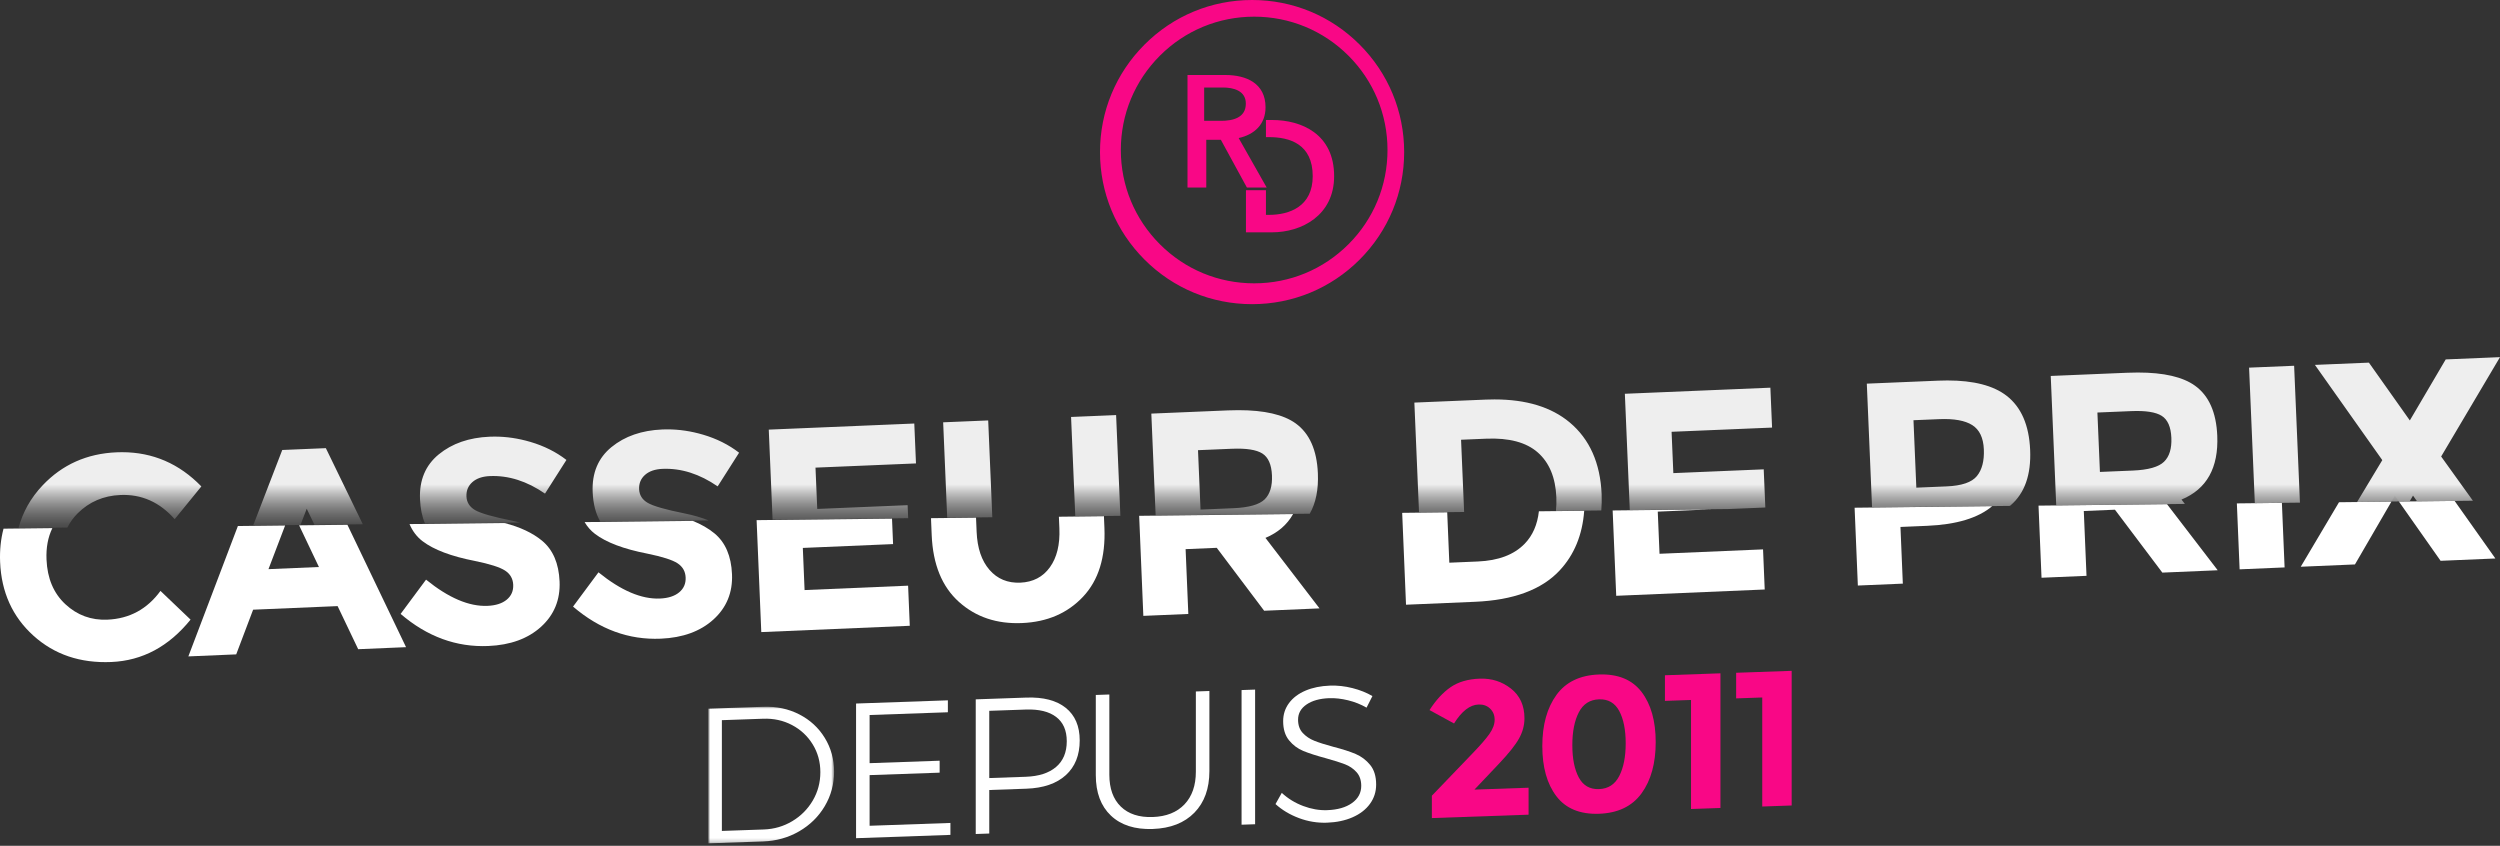
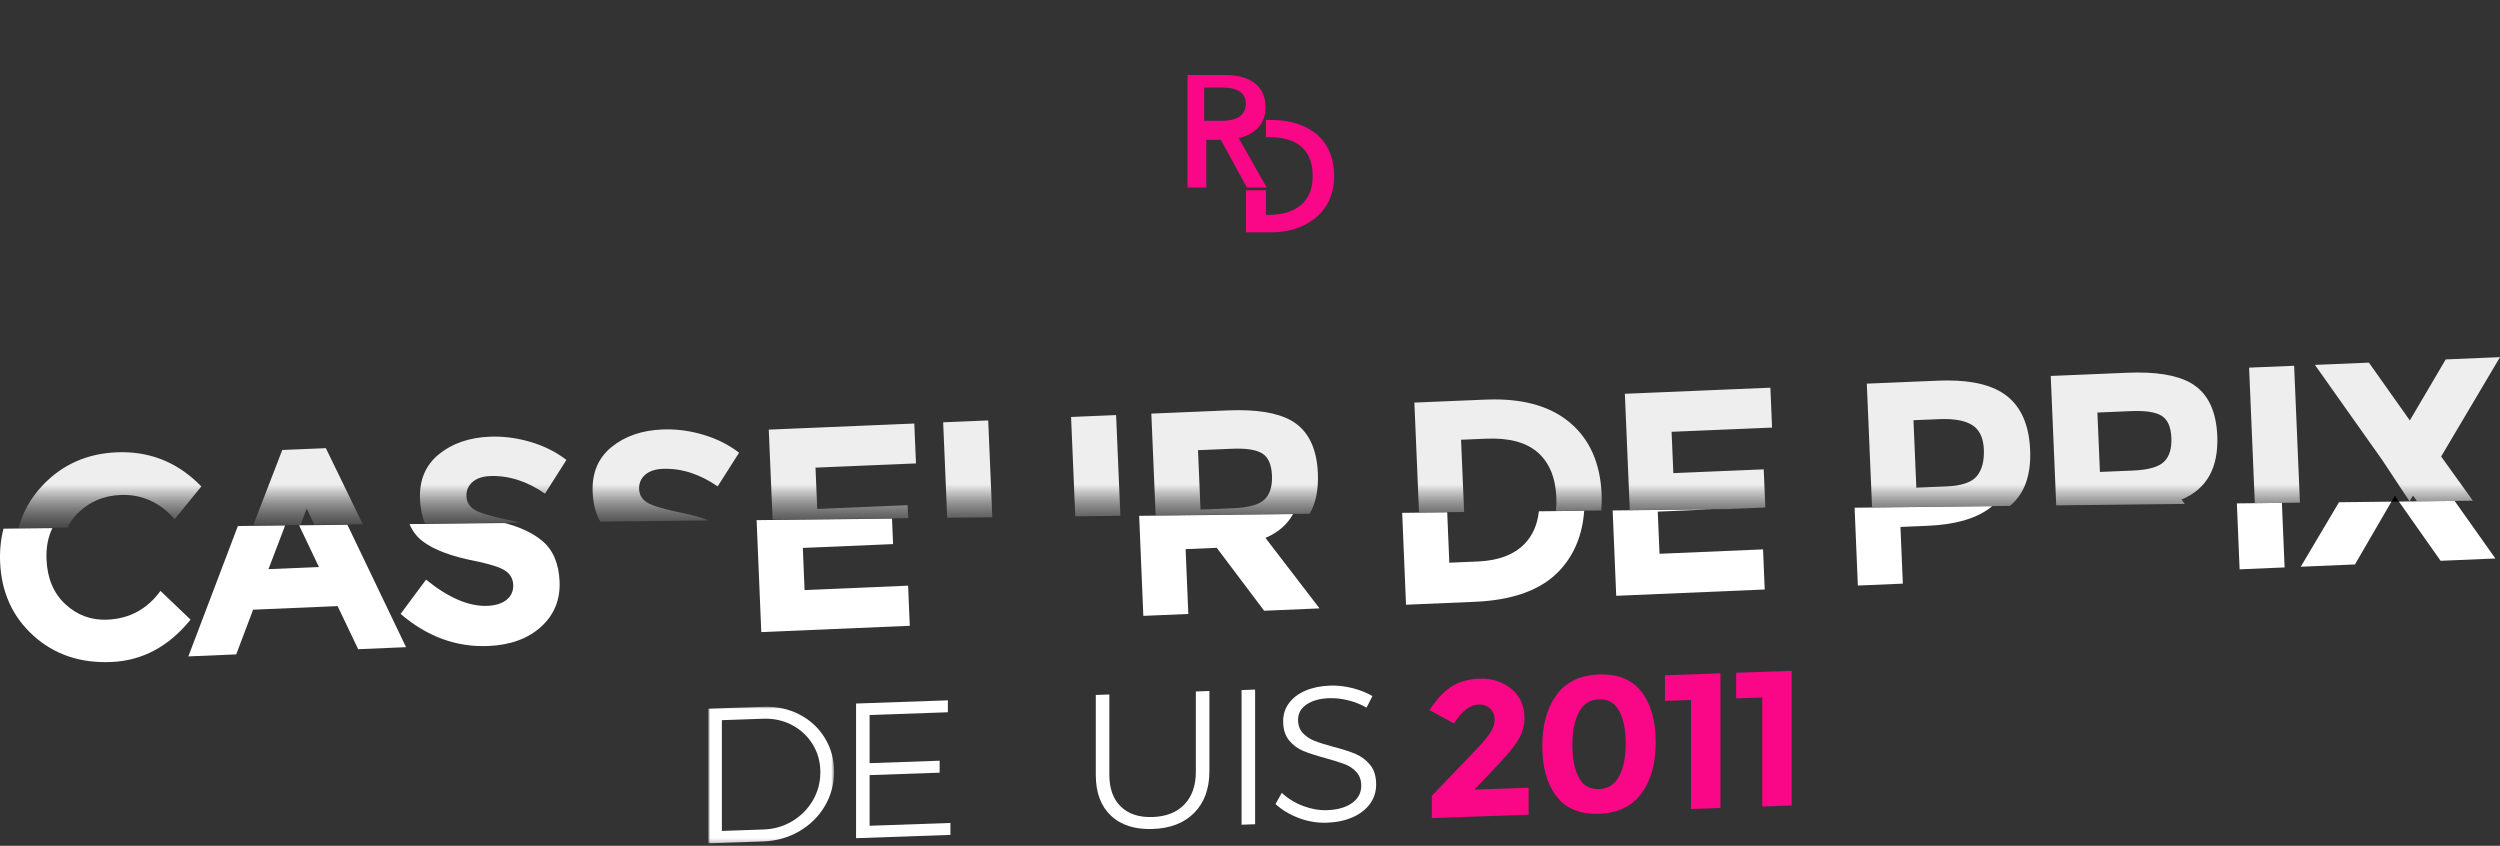
<svg xmlns="http://www.w3.org/2000/svg" xmlns:xlink="http://www.w3.org/1999/xlink" width="600px" height="203px" viewBox="0 0 600 203" version="1.1">
  <rect x="0" y="0" width="600" height="203" fill="#333333" stroke="none" />
  <title>44ED579C-D394-41F7-A175-0D113996FEF7</title>
  <defs>
    <linearGradient x1="50%" y1="74.408%" x2="50%" y2="110.472%" id="linearGradient-1">
      <stop stop-color="#EEEEEE" offset="0%" />
      <stop stop-color="#303030" stop-opacity="0.15" offset="100%" />
    </linearGradient>
    <polygon id="path-2" points="0 0 30.18 0 30.18 32.791 0 32.791" />
  </defs>
  <g id="Design" stroke="none" stroke-width="1" fill="none" fill-rule="evenodd">
    <g id="Homepage/Desktop" transform="translate(-420, -5203)">
      <g id="Option-3" transform="translate(420, 5203)">
        <g id="Group-6" transform="translate(264, 0)" fill="#F90786">
          <path d="M56.192,42.279 C56.192,51.72 48.35,55.758 41.306,55.758 L35.03,55.758 L35.03,45.652 L39.827,45.652 L39.827,51.569 L40.547,51.569 C45.495,51.569 51.052,49.554 51.052,42.279 C51.052,34.548 45.495,32.909 40.547,32.909 L39.827,32.909 L39.827,28.8 L41.306,28.8 C48.35,28.8 56.192,32.149 56.192,42.279" id="Fill-25" />
          <path d="M25,29 L25,21 L29.469,21 C32.021,21 35,21.759 35,24.857 C35,28.316 31.823,29 29.041,29 L25,29 Z M33.278,33.133 C37.05,32.293 39.728,29.867 39.728,25.743 C39.728,20.018 35.14,18 30.08,18 L21,18 L21,45 L25.508,45 L25.508,33.558 L29.009,33.558 L35.252,45 L40,45 L33.278,33.133 Z" id="Fill-27" />
-           <path d="M59.632,58.624 C53.583,64.673 45.548,68 37.004,68 C28.452,68 20.417,64.673 14.376,58.624 C8.335,52.583 5,44.548 5,35.996 C5,27.452 8.335,19.417 14.376,13.368 C20.417,7.327 28.452,4 37.004,4 C45.548,4 53.583,7.327 59.632,13.368 C65.673,19.417 69,27.452 69,35.996 C69,44.548 65.673,52.583 59.632,58.624 M62.306,10.694 C55.418,3.798 46.253,0 36.5,0 C26.747,0 17.582,3.798 10.694,10.694 C3.798,17.59 0,26.755 0,36.5 C0,46.253 3.798,55.418 10.694,62.314 C17.582,69.202 26.747,73 36.5,73 C46.253,73 55.418,69.202 62.306,62.314 C69.202,55.418 73,46.253 73,36.5 C73,26.755 69.202,17.59 62.306,10.694" id="Fill-29" />
        </g>
        <g id="Group-51-Copy" transform="translate(0, 85.715)">
          <g id="Group-31" transform="translate(0, 33.272)">
            <path d="M0.026,15.905 C0.328,23.138 2.989,29.022 8.009,33.561 C13.027,38.1 19.263,40.211 26.714,39.895 C34.165,39.579 40.504,36.189 45.735,29.723 L38.515,22.831 C35.324,27.207 31.074,29.507 25.769,29.732 C21.894,29.896 18.537,28.666 15.701,26.037 C12.865,23.408 11.352,19.828 11.163,15.293 C11.043,12.438 11.513,9.93 12.568,7.763 L0.845,7.896 C0.191,10.4 -0.092,13.065 0.026,15.905" id="Fill-1" fill="#FFFFFF" />
            <polygon id="Fill-3" fill="#FFFFFF" points="76.543 17.095 64.433 17.609 68.428 7.131 57.091 7.259 45.204 38.55 56.69 38.063 60.75 27.338 81.027 26.478 85.964 36.82 97.451 36.332 83.379 6.961 71.786 7.092" />
            <path d="M101.416,10.903 C104.113,12.955 108.303,14.536 113.989,15.645 C117.577,16.378 119.989,17.149 121.226,17.958 C122.461,18.768 123.11,19.905 123.171,21.369 C123.232,22.835 122.715,24.022 121.622,24.93 C120.526,25.839 118.987,26.335 117.003,26.418 C112.574,26.607 107.657,24.51 102.251,20.126 L96.147,28.352 C102.522,33.812 109.54,36.379 117.199,36.053 C122.504,35.829 126.726,34.287 129.865,31.428 C133.005,28.569 134.481,24.955 134.3,20.582 C134.117,16.213 132.708,12.941 130.076,10.769 C127.813,8.905 124.807,7.495 121.064,6.535 L98.284,6.792 C99.008,8.491 100.049,9.864 101.416,10.903" id="Fill-5" fill="#FFFFFF" />
-             <path d="M142.799,9.146 C145.495,11.198 149.686,12.779 155.372,13.889 C158.96,14.622 161.372,15.392 162.609,16.201 C163.844,17.012 164.492,18.149 164.554,19.613 C164.615,21.079 164.098,22.266 163.003,23.173 C161.909,24.082 160.37,24.578 158.386,24.662 C153.957,24.85 149.04,22.753 143.634,18.37 L137.53,26.596 C143.905,32.055 150.923,34.622 158.581,34.297 C163.886,34.072 168.109,32.53 171.248,29.671 C174.387,26.812 175.864,23.198 175.682,18.826 C175.499,14.456 174.09,11.185 171.458,9.013 C170.027,7.833 168.29,6.841 166.266,6.023 L140.307,6.317 C140.965,7.438 141.795,8.382 142.799,9.146" id="Fill-7" fill="#FFFFFF" />
            <polygon id="Fill-9" fill="#FFFFFF" points="182.708 32.714 218.347 31.201 217.945 21.574 193.1 22.629 192.678 12.514 214.339 11.595 214.084 5.482 181.586 5.85" />
-             <path d="M254.252,7.805 C254.415,11.711 253.654,14.83 251.973,17.16 C250.291,19.492 247.926,20.721 244.882,20.851 C241.837,20.979 239.368,19.955 237.475,17.776 C235.581,15.597 234.553,12.553 234.39,8.647 L234.248,5.254 L223.438,5.376 L223.608,9.454 C223.901,16.477 226.077,21.812 230.135,25.46 C234.193,29.108 239.243,30.803 245.287,30.546 C251.331,30.29 256.212,28.185 259.929,24.229 C263.647,20.276 265.356,14.764 265.061,7.695 L264.944,4.906 L254.135,5.028 L254.252,7.805 Z" id="Fill-11" fill="#FFFFFF" />
            <path d="M274.402,28.821 L285.197,28.363 L284.546,12.808 L292.021,12.49 L303.397,27.591 L316.684,27.026 L303.707,10.108 C306.699,8.85 308.906,6.943 310.338,4.393 L273.398,4.81 L274.402,28.821 Z" id="Fill-13" fill="#FFFFFF" />
            <path d="M365.914,11.52 C363.366,14.144 359.625,15.561 354.687,15.77 L347.836,16.061 L347.332,3.973 L336.523,4.096 L337.444,26.145 L353.983,25.444 C363.209,25.052 369.98,22.552 374.295,17.943 C377.829,14.166 379.783,9.374 380.209,3.601 L369.334,3.724 C368.975,6.939 367.838,9.539 365.914,11.52" id="Fill-15" fill="#FFFFFF" />
            <polygon id="Fill-17" fill="#FFFFFF" points="387.893 24.004 423.532 22.492 423.131 12.864 398.286 13.919 397.864 3.804 410.824 3.254 387.037 3.524" />
            <path d="M445.884,21.542 L456.68,21.085 L456.111,7.481 L462.547,7.208 C469.571,6.91 474.76,5.333 478.133,2.492 L445.104,2.866 L445.884,21.542 Z" id="Fill-19" fill="#FFFFFF" />
-             <polygon id="Fill-21" fill="#FFFFFF" points="489.967 19.671 500.762 19.212 500.111 3.658 507.586 3.34 518.962 18.44 532.25 17.876 520.086 2.017 489.244 2.366" />
            <polygon id="Fill-23" fill="#FFFFFF" points="537.508 17.653 548.303 17.194 547.655 1.705 536.846 1.828" />
            <polygon id="Fill-25" fill="#FFFFFF" points="552.178 17.03 565.188 16.478 573.943 1.407 561.359 1.551" />
            <polygon id="Fill-27" fill="#FFFFFF" points="575.737 1.387 585.742 15.605 598.891 15.048 589.112 1.236" />
            <polygon id="Fill-29" fill="#000000" points="573.942 1.408 575.737 1.388 574.76 0" />
          </g>
          <g id="Group-34" transform="translate(4.436, 0)" fill="url(#linearGradient-1)">
-             <path d="M582.536,0.544 L573.924,15.191 L564.102,1.317 L551.145,1.859 L567.315,24.713 L561.267,34.769 L573.87,34.627 L574.688,33.237 L575.667,34.607 L589.059,34.458 L581.441,23.846 L595.564,0 L582.536,0.544 Z M535.346,2.52 L536.723,35.042 L547.547,34.921 L546.155,2.068 L535.346,2.52 Z M506.103,3.745 L487.741,4.513 L489.057,35.575 L519.939,35.23 L519.125,34.184 C525.173,31.677 528.036,26.564 527.708,18.85 L527.708,18.85 C527.47,13.247 525.693,9.251 522.375,6.86 L522.375,6.86 C519.443,4.746 514.867,3.69 508.645,3.69 L508.645,3.69 C507.827,3.69 506.979,3.708 506.103,3.745 L506.103,3.745 Z M498.941,13.291 L507.048,12.952 C510.515,12.806 512.96,13.188 514.386,14.094 L514.386,14.094 C515.812,15 516.581,16.751 516.691,19.346 L516.691,19.346 C516.802,21.94 516.211,23.863 514.923,25.112 L514.923,25.112 C513.633,26.362 511.139,27.065 507.444,27.219 L507.444,27.219 L499.545,27.55 L498.941,13.291 Z M460.714,5.645 L443.599,6.361 L444.857,36.067 L477.931,35.699 C477.992,35.649 478.063,35.606 478.122,35.555 L478.122,35.555 C481.492,32.654 483.051,28.23 482.8,22.282 L482.8,22.282 C482.549,16.335 480.665,11.997 477.147,9.269 L477.147,9.269 C473.99,6.822 469.254,5.597 462.938,5.597 L462.938,5.597 C462.218,5.597 461.476,5.613 460.714,5.645 L460.714,5.645 Z M454.799,15.138 L460.967,14.881 C464.523,14.732 467.17,15.207 468.906,16.309 L468.906,16.309 C470.641,17.408 471.568,19.349 471.687,22.126 L471.687,22.126 C471.803,24.906 471.247,27.044 470.016,28.545 L470.016,28.545 C468.782,30.046 466.365,30.872 462.762,31.022 L462.762,31.022 L455.484,31.326 L454.799,15.138 Z M385.529,8.792 L386.713,36.718 L410.53,36.452 L419.243,36.087 L418.856,26.926 L397.165,27.834 L396.744,17.914 L420.861,16.905 L420.455,7.33 L385.529,8.792 Z M352.129,10.19 L335.012,10.907 L336.13,37.283 L346.954,37.162 L346.219,19.823 L352.247,19.57 C357.745,19.34 361.876,20.444 364.64,22.882 L364.64,22.882 C367.404,25.318 368.887,28.902 369.088,33.632 L369.088,33.632 C369.137,34.792 369.101,35.884 368.983,36.916 L368.983,36.916 L379.874,36.794 C379.968,35.538 380.013,34.252 379.956,32.901 L379.956,32.901 C379.639,25.417 377.08,19.67 372.283,15.66 L372.283,15.66 C367.881,11.983 361.864,10.146 354.233,10.146 L354.233,10.146 C353.544,10.146 352.843,10.161 352.129,10.19 L352.129,10.19 Z M290.248,12.78 L271.883,13.55 L272.92,37.988 L309.908,37.574 C311.368,35.007 312.018,31.779 311.854,27.885 L311.854,27.885 C311.616,22.284 309.837,18.286 306.519,15.895 L306.519,15.895 C303.588,13.783 299.014,12.725 292.795,12.725 L292.795,12.725 C291.975,12.725 291.125,12.744 290.248,12.78 L290.248,12.78 Z M283.086,22.328 L291.192,21.987 C294.658,21.842 297.104,22.223 298.531,23.129 L298.531,23.129 C299.956,24.036 300.725,25.786 300.835,28.38 L300.835,28.38 C300.946,30.977 300.355,32.899 299.067,34.148 L299.067,34.148 C297.778,35.399 295.284,36.101 291.589,36.256 L291.589,36.256 L283.689,36.587 L283.086,22.328 Z M252.622,14.356 L253.631,38.203 L264.455,38.083 L263.43,13.903 L252.622,14.356 Z M221.922,15.64 L222.892,38.547 L233.718,38.426 L232.732,15.189 L221.922,15.64 Z M180.068,17.394 L180.984,39.015 L213.526,38.65 L213.394,35.526 L191.703,36.434 L191.282,26.516 L215.399,25.507 L214.993,15.931 L180.068,17.394 Z M154.521,17.358 C149.578,17.565 145.507,18.978 142.31,21.595 L142.31,21.595 C139.111,24.213 137.609,27.808 137.803,32.377 L137.803,32.377 C137.925,35.245 138.54,37.61 139.65,39.475 L139.65,39.475 L165.643,39.186 C163.941,38.508 162.043,37.95 159.924,37.523 L159.924,37.523 C155.277,36.591 152.303,35.736 150.997,34.963 L150.997,34.963 C149.692,34.191 149.011,33.104 148.95,31.703 L148.95,31.703 C148.891,30.302 149.364,29.156 150.366,28.262 L150.366,28.262 C151.37,27.369 152.772,26.884 154.574,26.809 L154.574,26.809 C159.055,26.622 163.464,28.024 167.804,31.017 L167.804,31.017 L172.945,22.935 C170.459,21.016 167.571,19.571 164.293,18.605 L164.293,18.605 C161.413,17.757 158.554,17.333 155.712,17.333 L155.712,17.333 C155.315,17.333 154.919,17.342 154.521,17.358 L154.521,17.358 Z M113.083,19.094 C108.139,19.301 104.069,20.713 100.871,23.33 L100.871,23.33 C97.672,25.949 96.171,29.542 96.366,34.111 L96.366,34.111 C96.46,36.367 96.863,38.309 97.571,39.946 L97.571,39.946 L120.381,39.692 C119.766,39.536 119.139,39.389 118.485,39.257 L118.485,39.257 C113.839,38.325 110.865,37.472 109.56,36.699 L109.56,36.699 C108.253,35.925 107.571,34.839 107.512,33.438 L107.512,33.438 C107.453,32.037 107.925,30.892 108.928,29.997 L108.928,29.997 C109.931,29.104 111.334,28.62 113.137,28.545 L113.137,28.545 C117.616,28.357 122.026,29.759 126.365,32.752 L126.365,32.752 L131.508,24.67 C129.02,22.75 126.134,21.307 122.854,20.341 L122.854,20.341 C119.976,19.493 117.116,19.068 114.275,19.068 L114.275,19.068 C113.877,19.068 113.48,19.077 113.083,19.094 L113.083,19.094 Z M63.305,22.281 L56.321,40.406 L67.674,40.279 L69.178,36.388 L71.036,40.242 L82.644,40.113 L73.768,21.842 L63.305,22.281 Z M23.55,22.84 C16.435,23.138 10.52,25.779 5.801,30.76 L5.801,30.76 C2.938,33.785 1.013,37.215 3.30012346e-15,41.035 L3.30012346e-15,41.035 L11.739,40.903 C12.359,39.646 13.182,38.505 14.21,37.481 L14.21,37.481 C16.984,34.719 20.404,33.254 24.47,33.084 L24.47,33.084 C29.551,32.871 33.89,34.806 37.489,38.888 L37.489,38.888 L43.889,31.028 C38.58,25.552 32.228,22.813 24.833,22.813 L24.833,22.813 C24.409,22.813 23.981,22.823 23.55,22.84 L23.55,22.84 Z" id="Fill-32" />
+             <path d="M582.536,0.544 L573.924,15.191 L564.102,1.317 L551.145,1.859 L567.315,24.713 L573.87,34.627 L574.688,33.237 L575.667,34.607 L589.059,34.458 L581.441,23.846 L595.564,0 L582.536,0.544 Z M535.346,2.52 L536.723,35.042 L547.547,34.921 L546.155,2.068 L535.346,2.52 Z M506.103,3.745 L487.741,4.513 L489.057,35.575 L519.939,35.23 L519.125,34.184 C525.173,31.677 528.036,26.564 527.708,18.85 L527.708,18.85 C527.47,13.247 525.693,9.251 522.375,6.86 L522.375,6.86 C519.443,4.746 514.867,3.69 508.645,3.69 L508.645,3.69 C507.827,3.69 506.979,3.708 506.103,3.745 L506.103,3.745 Z M498.941,13.291 L507.048,12.952 C510.515,12.806 512.96,13.188 514.386,14.094 L514.386,14.094 C515.812,15 516.581,16.751 516.691,19.346 L516.691,19.346 C516.802,21.94 516.211,23.863 514.923,25.112 L514.923,25.112 C513.633,26.362 511.139,27.065 507.444,27.219 L507.444,27.219 L499.545,27.55 L498.941,13.291 Z M460.714,5.645 L443.599,6.361 L444.857,36.067 L477.931,35.699 C477.992,35.649 478.063,35.606 478.122,35.555 L478.122,35.555 C481.492,32.654 483.051,28.23 482.8,22.282 L482.8,22.282 C482.549,16.335 480.665,11.997 477.147,9.269 L477.147,9.269 C473.99,6.822 469.254,5.597 462.938,5.597 L462.938,5.597 C462.218,5.597 461.476,5.613 460.714,5.645 L460.714,5.645 Z M454.799,15.138 L460.967,14.881 C464.523,14.732 467.17,15.207 468.906,16.309 L468.906,16.309 C470.641,17.408 471.568,19.349 471.687,22.126 L471.687,22.126 C471.803,24.906 471.247,27.044 470.016,28.545 L470.016,28.545 C468.782,30.046 466.365,30.872 462.762,31.022 L462.762,31.022 L455.484,31.326 L454.799,15.138 Z M385.529,8.792 L386.713,36.718 L410.53,36.452 L419.243,36.087 L418.856,26.926 L397.165,27.834 L396.744,17.914 L420.861,16.905 L420.455,7.33 L385.529,8.792 Z M352.129,10.19 L335.012,10.907 L336.13,37.283 L346.954,37.162 L346.219,19.823 L352.247,19.57 C357.745,19.34 361.876,20.444 364.64,22.882 L364.64,22.882 C367.404,25.318 368.887,28.902 369.088,33.632 L369.088,33.632 C369.137,34.792 369.101,35.884 368.983,36.916 L368.983,36.916 L379.874,36.794 C379.968,35.538 380.013,34.252 379.956,32.901 L379.956,32.901 C379.639,25.417 377.08,19.67 372.283,15.66 L372.283,15.66 C367.881,11.983 361.864,10.146 354.233,10.146 L354.233,10.146 C353.544,10.146 352.843,10.161 352.129,10.19 L352.129,10.19 Z M290.248,12.78 L271.883,13.55 L272.92,37.988 L309.908,37.574 C311.368,35.007 312.018,31.779 311.854,27.885 L311.854,27.885 C311.616,22.284 309.837,18.286 306.519,15.895 L306.519,15.895 C303.588,13.783 299.014,12.725 292.795,12.725 L292.795,12.725 C291.975,12.725 291.125,12.744 290.248,12.78 L290.248,12.78 Z M283.086,22.328 L291.192,21.987 C294.658,21.842 297.104,22.223 298.531,23.129 L298.531,23.129 C299.956,24.036 300.725,25.786 300.835,28.38 L300.835,28.38 C300.946,30.977 300.355,32.899 299.067,34.148 L299.067,34.148 C297.778,35.399 295.284,36.101 291.589,36.256 L291.589,36.256 L283.689,36.587 L283.086,22.328 Z M252.622,14.356 L253.631,38.203 L264.455,38.083 L263.43,13.903 L252.622,14.356 Z M221.922,15.64 L222.892,38.547 L233.718,38.426 L232.732,15.189 L221.922,15.64 Z M180.068,17.394 L180.984,39.015 L213.526,38.65 L213.394,35.526 L191.703,36.434 L191.282,26.516 L215.399,25.507 L214.993,15.931 L180.068,17.394 Z M154.521,17.358 C149.578,17.565 145.507,18.978 142.31,21.595 L142.31,21.595 C139.111,24.213 137.609,27.808 137.803,32.377 L137.803,32.377 C137.925,35.245 138.54,37.61 139.65,39.475 L139.65,39.475 L165.643,39.186 C163.941,38.508 162.043,37.95 159.924,37.523 L159.924,37.523 C155.277,36.591 152.303,35.736 150.997,34.963 L150.997,34.963 C149.692,34.191 149.011,33.104 148.95,31.703 L148.95,31.703 C148.891,30.302 149.364,29.156 150.366,28.262 L150.366,28.262 C151.37,27.369 152.772,26.884 154.574,26.809 L154.574,26.809 C159.055,26.622 163.464,28.024 167.804,31.017 L167.804,31.017 L172.945,22.935 C170.459,21.016 167.571,19.571 164.293,18.605 L164.293,18.605 C161.413,17.757 158.554,17.333 155.712,17.333 L155.712,17.333 C155.315,17.333 154.919,17.342 154.521,17.358 L154.521,17.358 Z M113.083,19.094 C108.139,19.301 104.069,20.713 100.871,23.33 L100.871,23.33 C97.672,25.949 96.171,29.542 96.366,34.111 L96.366,34.111 C96.46,36.367 96.863,38.309 97.571,39.946 L97.571,39.946 L120.381,39.692 C119.766,39.536 119.139,39.389 118.485,39.257 L118.485,39.257 C113.839,38.325 110.865,37.472 109.56,36.699 L109.56,36.699 C108.253,35.925 107.571,34.839 107.512,33.438 L107.512,33.438 C107.453,32.037 107.925,30.892 108.928,29.997 L108.928,29.997 C109.931,29.104 111.334,28.62 113.137,28.545 L113.137,28.545 C117.616,28.357 122.026,29.759 126.365,32.752 L126.365,32.752 L131.508,24.67 C129.02,22.75 126.134,21.307 122.854,20.341 L122.854,20.341 C119.976,19.493 117.116,19.068 114.275,19.068 L114.275,19.068 C113.877,19.068 113.48,19.077 113.083,19.094 L113.083,19.094 Z M63.305,22.281 L56.321,40.406 L67.674,40.279 L69.178,36.388 L71.036,40.242 L82.644,40.113 L73.768,21.842 L63.305,22.281 Z M23.55,22.84 C16.435,23.138 10.52,25.779 5.801,30.76 L5.801,30.76 C2.938,33.785 1.013,37.215 3.30012346e-15,41.035 L3.30012346e-15,41.035 L11.739,40.903 C12.359,39.646 13.182,38.505 14.21,37.481 L14.21,37.481 C16.984,34.719 20.404,33.254 24.47,33.084 L24.47,33.084 C29.551,32.871 33.89,34.806 37.489,38.888 L37.489,38.888 L43.889,31.028 C38.58,25.552 32.228,22.813 24.833,22.813 L24.833,22.813 C24.409,22.813 23.981,22.823 23.55,22.84 L23.55,22.84 Z" id="Fill-32" />
          </g>
        </g>
        <g id="Group-23" transform="translate(170, 161)">
          <g id="Group-3" transform="translate(0, 8.613)">
            <mask id="mask-3" fill="white">
              <use xlink:href="#path-2" />
            </mask>
            <g id="Clip-2" />
            <path d="M20.151,27.463 C22.224,26.22 23.864,24.568 25.072,22.506 C26.28,20.446 26.885,18.182 26.885,15.716 C26.885,13.251 26.272,11.022 25.049,9.031 C23.825,7.039 22.169,5.494 20.081,4.396 C17.994,3.297 15.694,2.793 13.182,2.88 L3.249,3.228 L3.249,29.811 L13.324,29.46 C15.803,29.373 18.08,28.707 20.151,27.463 M21.823,1.838 C24.413,3.166 26.453,5.045 27.944,7.473 C29.433,9.902 30.18,12.612 30.18,15.601 C30.18,18.591 29.433,21.345 27.944,23.863 C26.453,26.381 24.405,28.394 21.8,29.903 C19.195,31.412 16.307,32.221 13.135,32.331 L-0,32.791 L-0,0.474 L13.23,0.013 C16.369,-0.097 19.234,0.512 21.823,1.838" id="Fill-1" fill="#FFFFFF" mask="url(#mask-3)" />
          </g>
          <polygon id="Fill-4" fill="#FFFFFF" points="35.455 7.848 57.489 7.079 57.489 9.944 38.704 10.601 38.704 22.16 55.513 21.571 55.513 24.438 38.704 25.026 38.704 37.185 58.102 36.507 58.102 39.373 35.455 40.165" />
-           <path d="M83.457,23.069 C85.167,21.607 86.024,19.55 86.024,16.899 C86.024,14.31 85.176,12.367 83.479,11.071 C81.785,9.774 79.352,9.181 76.182,9.291 L67.424,9.598 L67.424,25.732 L76.182,25.427 C79.321,25.316 81.745,24.531 83.457,23.069 M85.787,8.886 C88.017,10.673 89.13,13.277 89.13,16.698 C89.13,20.243 88.017,23.025 85.787,25.044 C83.559,27.064 80.404,28.145 76.324,28.288 L67.424,28.599 L67.424,39.047 L64.176,39.161 L64.176,6.844 L76.324,6.42 C80.404,6.277 83.559,7.099 85.787,8.886" id="Fill-6" fill="#FFFFFF" />
          <path d="M98.995,32.581 C100.832,34.366 103.382,35.201 106.646,35.087 C109.911,34.974 112.454,33.959 114.274,32.047 C116.094,30.134 117.006,27.513 117.006,24.185 L117.006,4.952 L120.255,4.839 L120.255,24.071 C120.255,28.263 119.054,31.587 116.652,34.045 C114.25,36.502 110.916,37.805 106.646,37.954 C102.377,38.103 99.034,37.034 96.617,34.744 C94.201,32.456 92.992,29.216 92.992,25.024 L92.992,5.791 L96.242,5.678 L96.242,24.911 C96.242,28.239 97.159,30.796 98.995,32.581" id="Fill-8" fill="#FFFFFF" />
          <polygon id="Fill-10" fill="#FFFFFF" points="127.976 4.615 131.225 4.501 131.225 36.817 127.976 36.93" />
          <path d="M153.542,7.072 C151.942,6.682 150.434,6.512 149.022,6.561 C146.763,6.639 144.949,7.142 143.583,8.068 C142.218,8.994 141.536,10.212 141.536,11.723 C141.536,13.047 141.913,14.114 142.666,14.919 C143.419,15.725 144.345,16.348 145.444,16.787 C146.543,17.227 148.049,17.706 149.964,18.224 C152.192,18.794 153.989,19.371 155.355,19.954 C156.72,20.538 157.882,21.415 158.839,22.583 C159.797,23.752 160.275,25.324 160.275,27.295 C160.275,29.022 159.781,30.565 158.791,31.924 C157.804,33.284 156.415,34.358 154.625,35.144 C152.837,35.931 150.779,36.364 148.457,36.446 C146.166,36.526 143.929,36.158 141.748,35.341 C139.565,34.523 137.69,33.401 136.121,31.977 L137.627,29.288 C139.103,30.655 140.813,31.705 142.76,32.438 C144.707,33.172 146.621,33.505 148.504,33.439 C151.015,33.352 153.009,32.782 154.484,31.728 C155.959,30.675 156.697,29.3 156.697,27.605 C156.697,26.249 156.321,25.152 155.567,24.316 C154.814,23.479 153.888,22.849 152.79,22.425 C151.691,22.001 150.152,21.516 148.175,20.967 C145.945,20.368 144.156,19.791 142.807,19.237 C141.458,18.684 140.311,17.83 139.37,16.676 C138.429,15.523 137.958,13.99 137.958,12.079 C137.958,10.446 138.429,8.996 139.37,7.73 C140.311,6.465 141.63,5.471 143.326,4.748 C145.021,4.027 146.981,3.627 149.21,3.548 C151,3.486 152.797,3.686 154.602,4.146 C156.408,4.607 157.999,5.245 159.382,6.059 L157.969,8.837 C156.618,8.051 155.143,7.464 153.542,7.072" id="Fill-12" fill="#FFFFFF" />
          <path d="M187.467,15.133 C188.298,13.949 188.715,12.817 188.715,11.738 C188.715,10.659 188.353,9.77 187.631,9.072 C186.909,8.372 185.983,8.042 184.854,8.082 C182.781,8.154 180.82,9.672 178.968,12.634 L173.082,9.418 C174.619,7.022 176.308,5.191 178.143,3.925 C179.98,2.658 182.319,1.975 185.159,1.877 C187.999,1.777 190.497,2.576 192.646,4.273 C194.796,5.971 195.871,8.344 195.871,11.395 C195.871,13.06 195.44,14.67 194.576,16.225 C193.713,17.782 192.12,19.787 189.797,22.241 L183.865,28.505 L196.86,28.051 L196.86,34.523 L173.647,35.335 L173.647,29.972 L183.299,19.926 C185.245,17.916 186.635,16.319 187.467,15.133" id="Fill-14" fill="#F90786" />
          <path d="M208.912,9.969 C207.876,11.978 207.36,14.6 207.36,17.836 C207.36,21.072 207.876,23.66 208.912,25.596 C209.95,27.533 211.566,28.461 213.763,28.385 C215.96,28.308 217.576,27.266 218.612,25.256 C219.648,23.248 220.167,20.625 220.167,17.388 C220.167,14.152 219.648,11.566 218.612,9.629 C217.576,7.694 215.96,6.763 213.763,6.841 C211.566,6.917 209.95,7.96 208.912,9.969 M213.763,34.303 C209.211,34.461 205.805,33.063 203.545,30.106 C201.286,27.149 200.155,23.136 200.155,18.065 C200.155,12.995 201.286,8.902 203.545,5.787 C205.805,2.673 209.211,1.035 213.763,0.877 C218.315,0.717 221.721,2.117 223.98,5.073 C226.241,8.031 227.369,12.044 227.369,17.114 C227.369,22.184 226.241,26.278 223.98,29.391 C221.721,32.507 218.315,34.143 213.763,34.303" id="Fill-16" fill="#F90786" />
          <polygon id="Fill-18" fill="#F90786" points="229.583 1.063 242.908 0.597 242.908 32.914 235.845 33.161 235.845 6.992 229.583 7.212" />
          <polygon id="Fill-20" fill="#F90786" points="246.675 0.466 260 0 260 32.317 252.937 32.563 252.937 6.395 246.675 6.614" />
          <g id="Group-22" transform="translate(246.675, 0)" />
        </g>
      </g>
    </g>
  </g>
</svg>